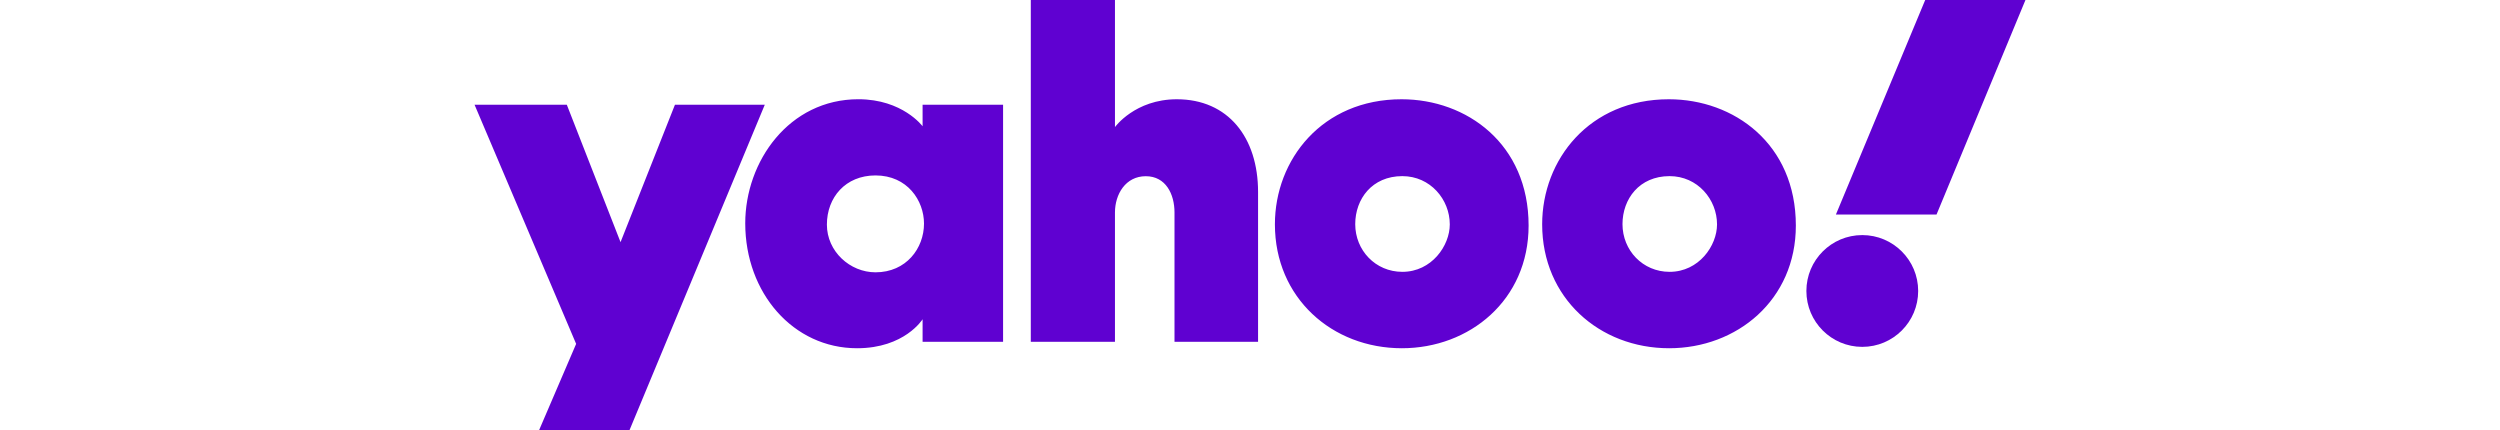
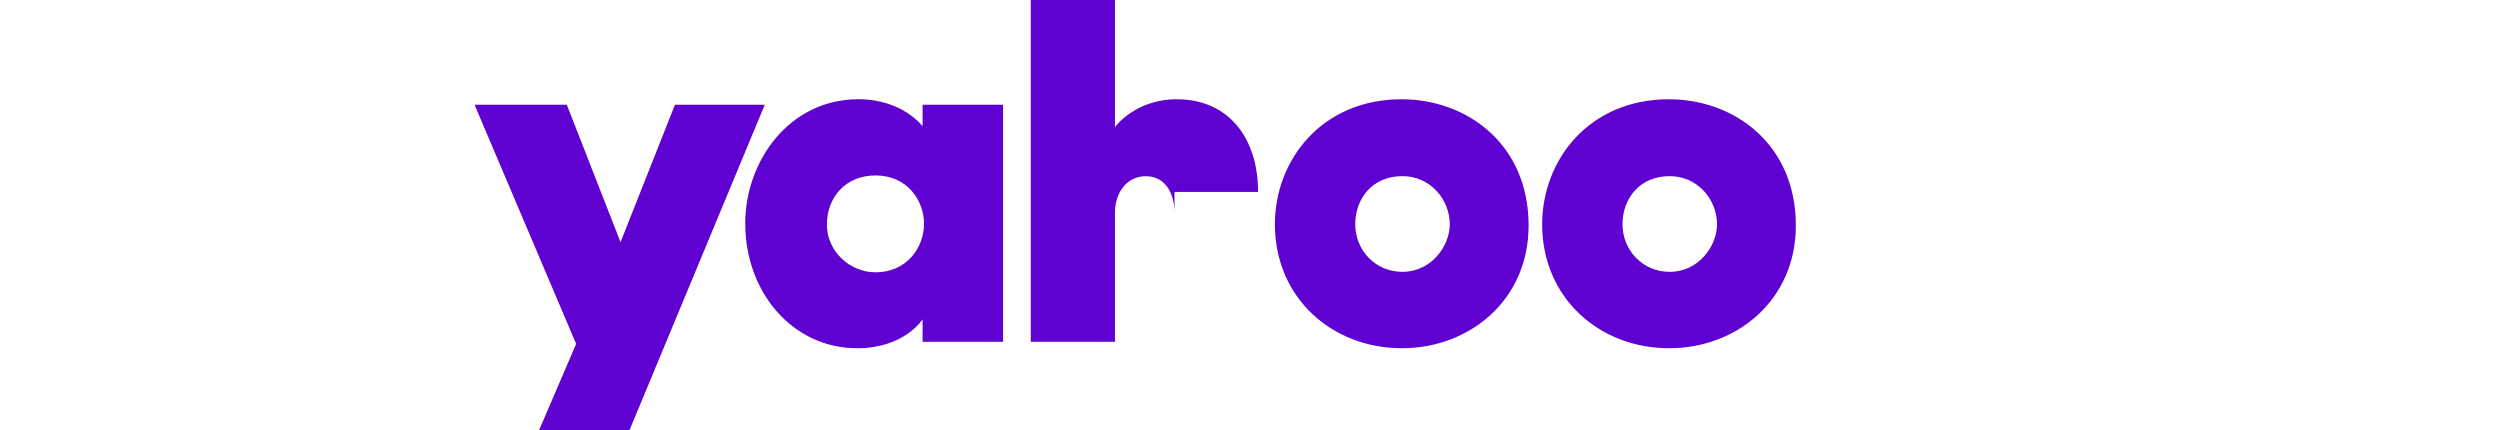
<svg xmlns="http://www.w3.org/2000/svg" width="186" height="32" viewBox="0 0 186 32" fill="none">
-   <path d="M35.306 7.79H42.17L46.168 18.017L50.217 7.79H56.901L46.836 32H40.11L42.865 25.585L35.306 7.79ZM63.864 7.383C58.706 7.383 55.446 12.009 55.446 16.615C55.446 21.799 59.02 25.909 63.766 25.909C67.306 25.909 68.641 23.752 68.641 23.752V25.432H74.629V7.79H68.641V9.394C68.641 9.394 67.152 7.383 63.864 7.383ZM65.138 13.052C67.518 13.052 68.746 14.935 68.746 16.635C68.746 18.464 67.43 20.26 65.138 20.26C63.238 20.26 61.521 18.707 61.521 16.712C61.521 14.689 62.902 13.052 65.138 13.052ZM76.691 25.432V0H82.953V9.455C82.953 9.455 84.441 7.385 87.556 7.385C91.367 7.385 93.6 10.224 93.6 14.282V25.432H87.383V15.809C87.383 14.436 86.729 13.11 85.247 13.11C83.739 13.11 82.953 14.456 82.953 15.809V25.432L76.691 25.432ZM104.277 7.385C98.37 7.385 94.853 11.877 94.853 16.689C94.853 22.165 99.112 25.909 104.299 25.909C109.328 25.909 113.728 22.335 113.728 16.78C113.728 10.703 109.121 7.385 104.277 7.385ZM104.334 13.104C106.42 13.104 107.864 14.842 107.864 16.695C107.864 18.276 106.518 20.225 104.334 20.225C102.331 20.225 100.829 18.619 100.829 16.678C100.829 14.808 102.078 13.104 104.334 13.104ZM124.161 7.385C118.254 7.385 114.737 11.877 114.737 16.689C114.737 22.165 118.995 25.909 124.183 25.909C129.211 25.909 133.611 22.335 133.611 16.78C133.611 10.703 129.004 7.385 124.161 7.385ZM124.217 13.104C126.304 13.104 127.747 14.842 127.747 16.695C127.747 18.276 126.402 20.225 124.217 20.225C122.215 20.225 120.713 18.619 120.713 16.678C120.713 14.808 121.962 13.104 124.217 13.104Z" fill="#5F01D1" />
-   <path d="M138.553 25.807C140.85 25.807 142.712 23.945 142.712 21.648C142.712 19.352 140.85 17.49 138.553 17.49C136.256 17.49 134.395 19.352 134.395 21.648C134.395 23.945 136.256 25.807 138.553 25.807Z" fill="#5F01D1" />
-   <path d="M144.077 15.962H136.591L143.235 0H150.694L144.077 15.962Z" fill="#5F01D1" />
+   <path d="M35.306 7.79H42.17L46.168 18.017L50.217 7.79H56.901L46.836 32H40.11L42.865 25.585L35.306 7.79ZM63.864 7.383C58.706 7.383 55.446 12.009 55.446 16.615C55.446 21.799 59.02 25.909 63.766 25.909C67.306 25.909 68.641 23.752 68.641 23.752V25.432H74.629V7.79H68.641V9.394C68.641 9.394 67.152 7.383 63.864 7.383ZM65.138 13.052C67.518 13.052 68.746 14.935 68.746 16.635C68.746 18.464 67.43 20.26 65.138 20.26C63.238 20.26 61.521 18.707 61.521 16.712C61.521 14.689 62.902 13.052 65.138 13.052ZM76.691 25.432V0H82.953V9.455C82.953 9.455 84.441 7.385 87.556 7.385C91.367 7.385 93.6 10.224 93.6 14.282H87.383V15.809C87.383 14.436 86.729 13.11 85.247 13.11C83.739 13.11 82.953 14.456 82.953 15.809V25.432L76.691 25.432ZM104.277 7.385C98.37 7.385 94.853 11.877 94.853 16.689C94.853 22.165 99.112 25.909 104.299 25.909C109.328 25.909 113.728 22.335 113.728 16.78C113.728 10.703 109.121 7.385 104.277 7.385ZM104.334 13.104C106.42 13.104 107.864 14.842 107.864 16.695C107.864 18.276 106.518 20.225 104.334 20.225C102.331 20.225 100.829 18.619 100.829 16.678C100.829 14.808 102.078 13.104 104.334 13.104ZM124.161 7.385C118.254 7.385 114.737 11.877 114.737 16.689C114.737 22.165 118.995 25.909 124.183 25.909C129.211 25.909 133.611 22.335 133.611 16.78C133.611 10.703 129.004 7.385 124.161 7.385ZM124.217 13.104C126.304 13.104 127.747 14.842 127.747 16.695C127.747 18.276 126.402 20.225 124.217 20.225C122.215 20.225 120.713 18.619 120.713 16.678C120.713 14.808 121.962 13.104 124.217 13.104Z" fill="#5F01D1" />
</svg>